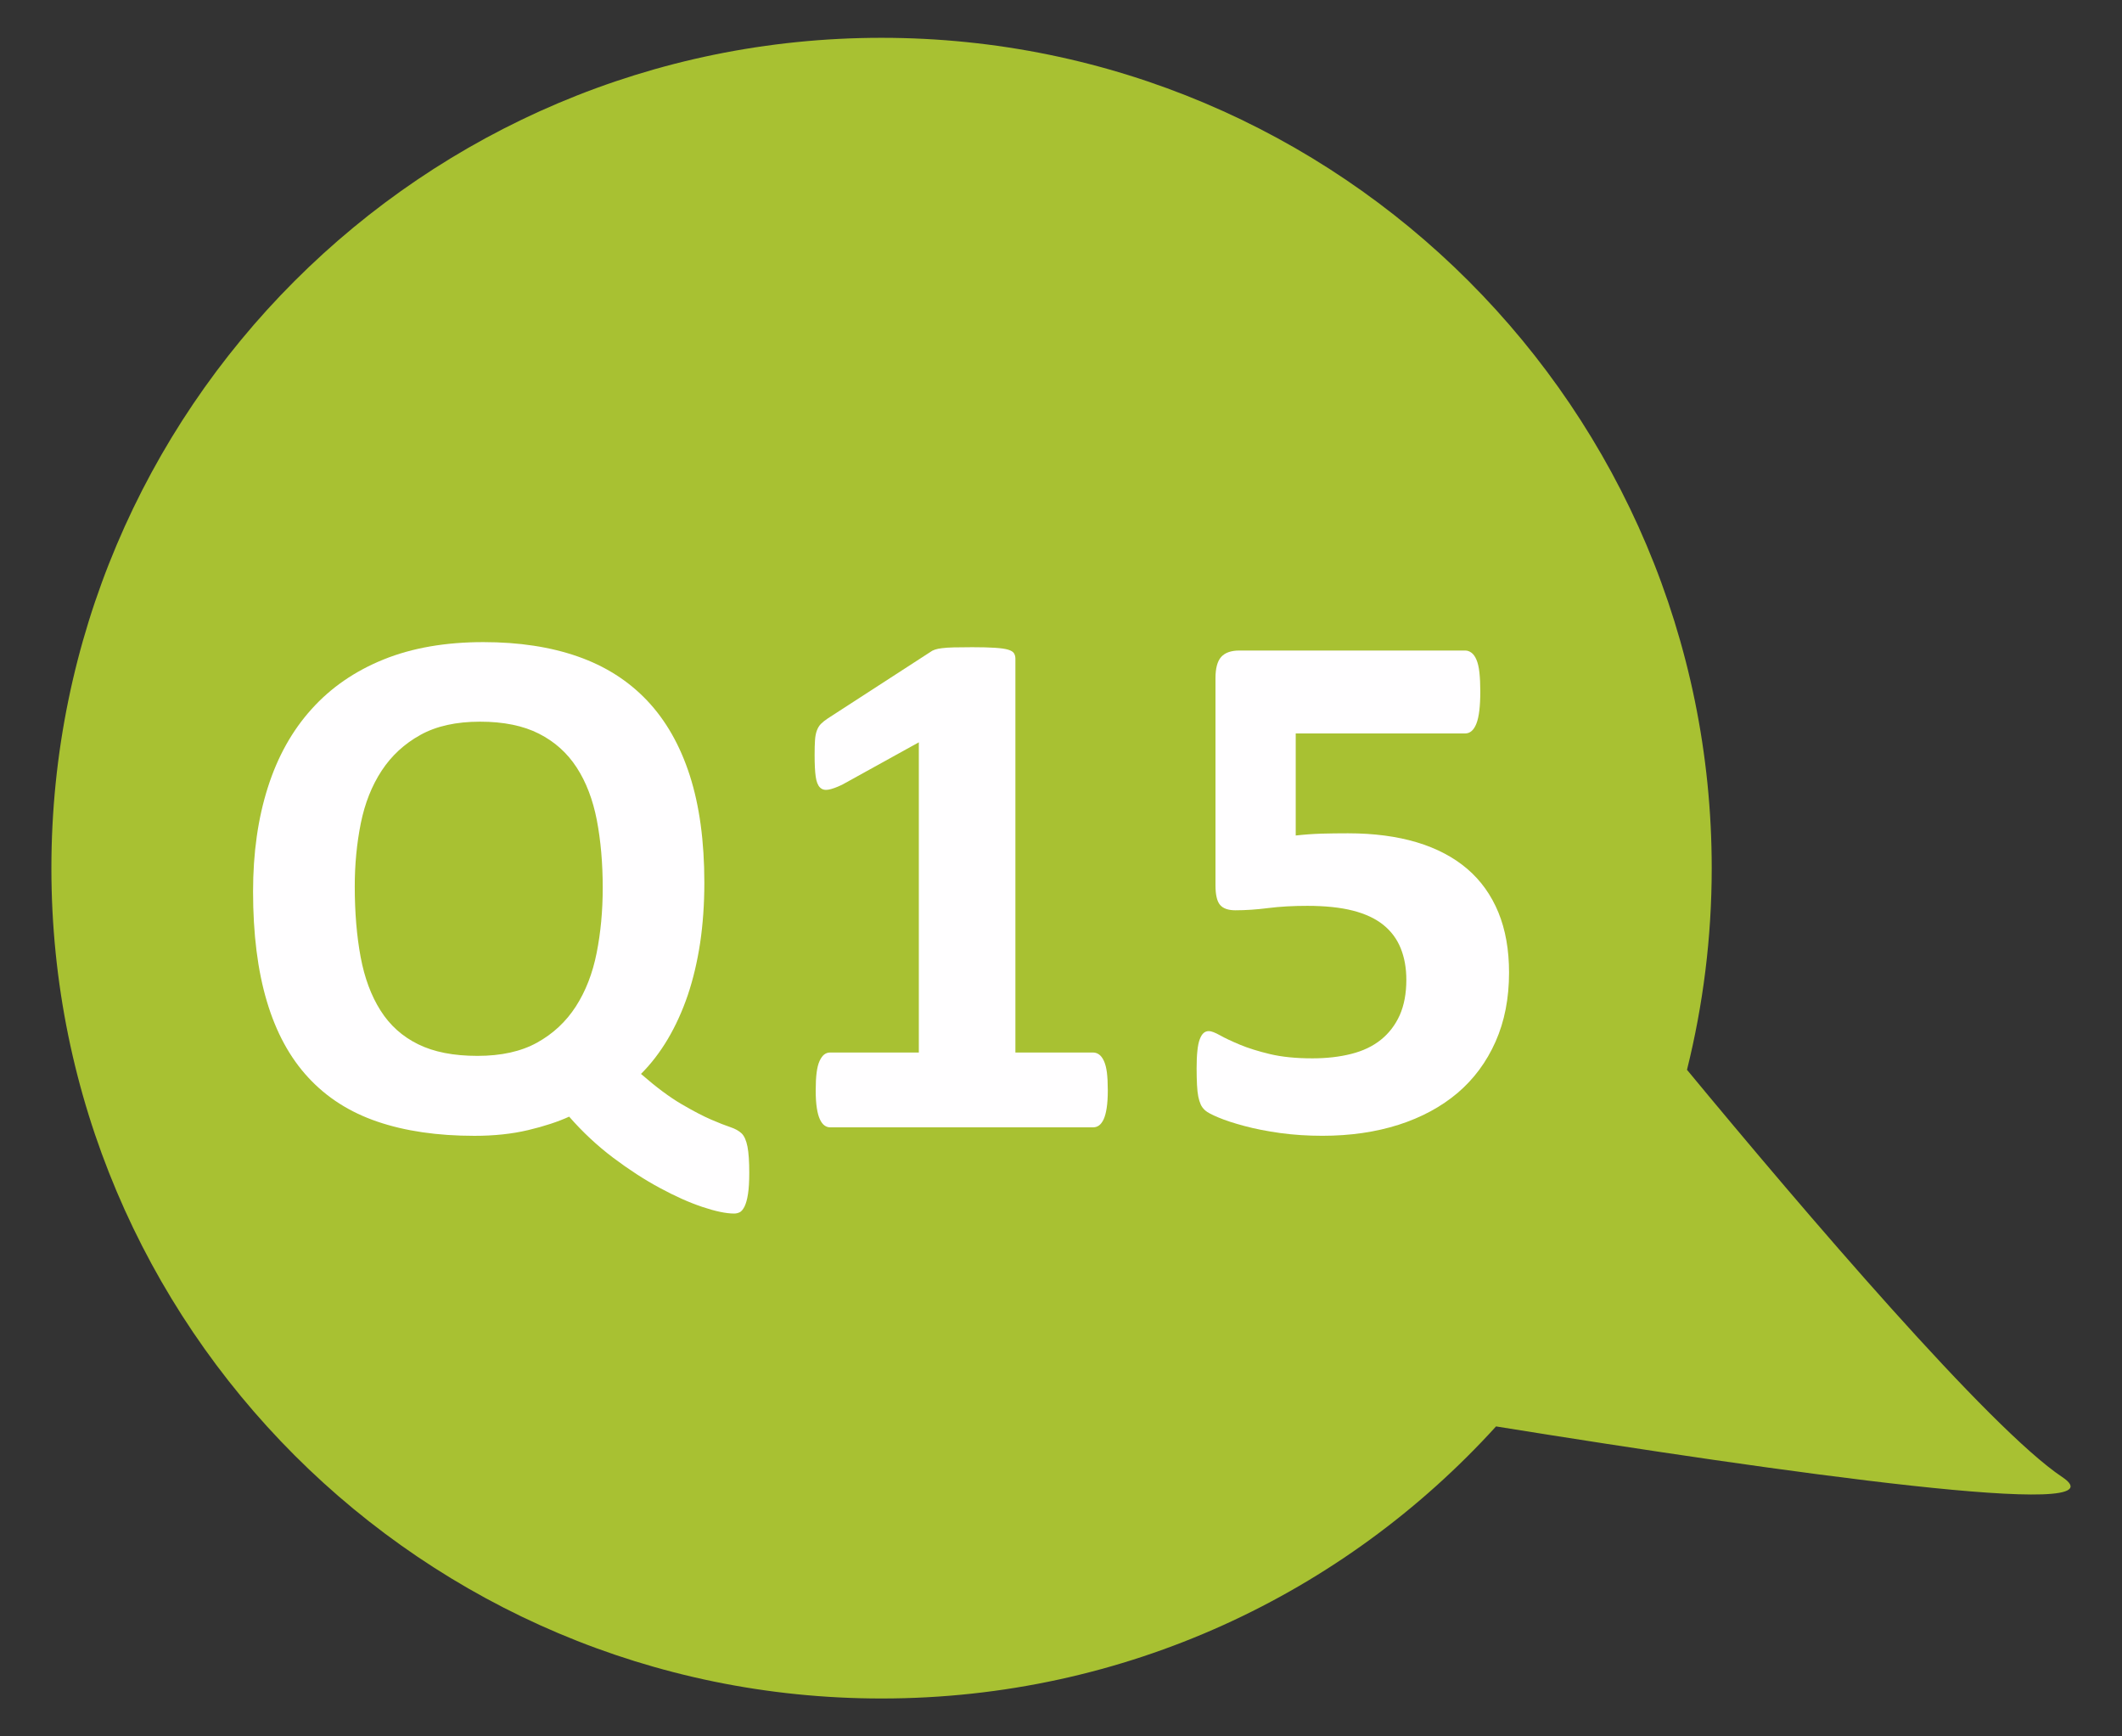
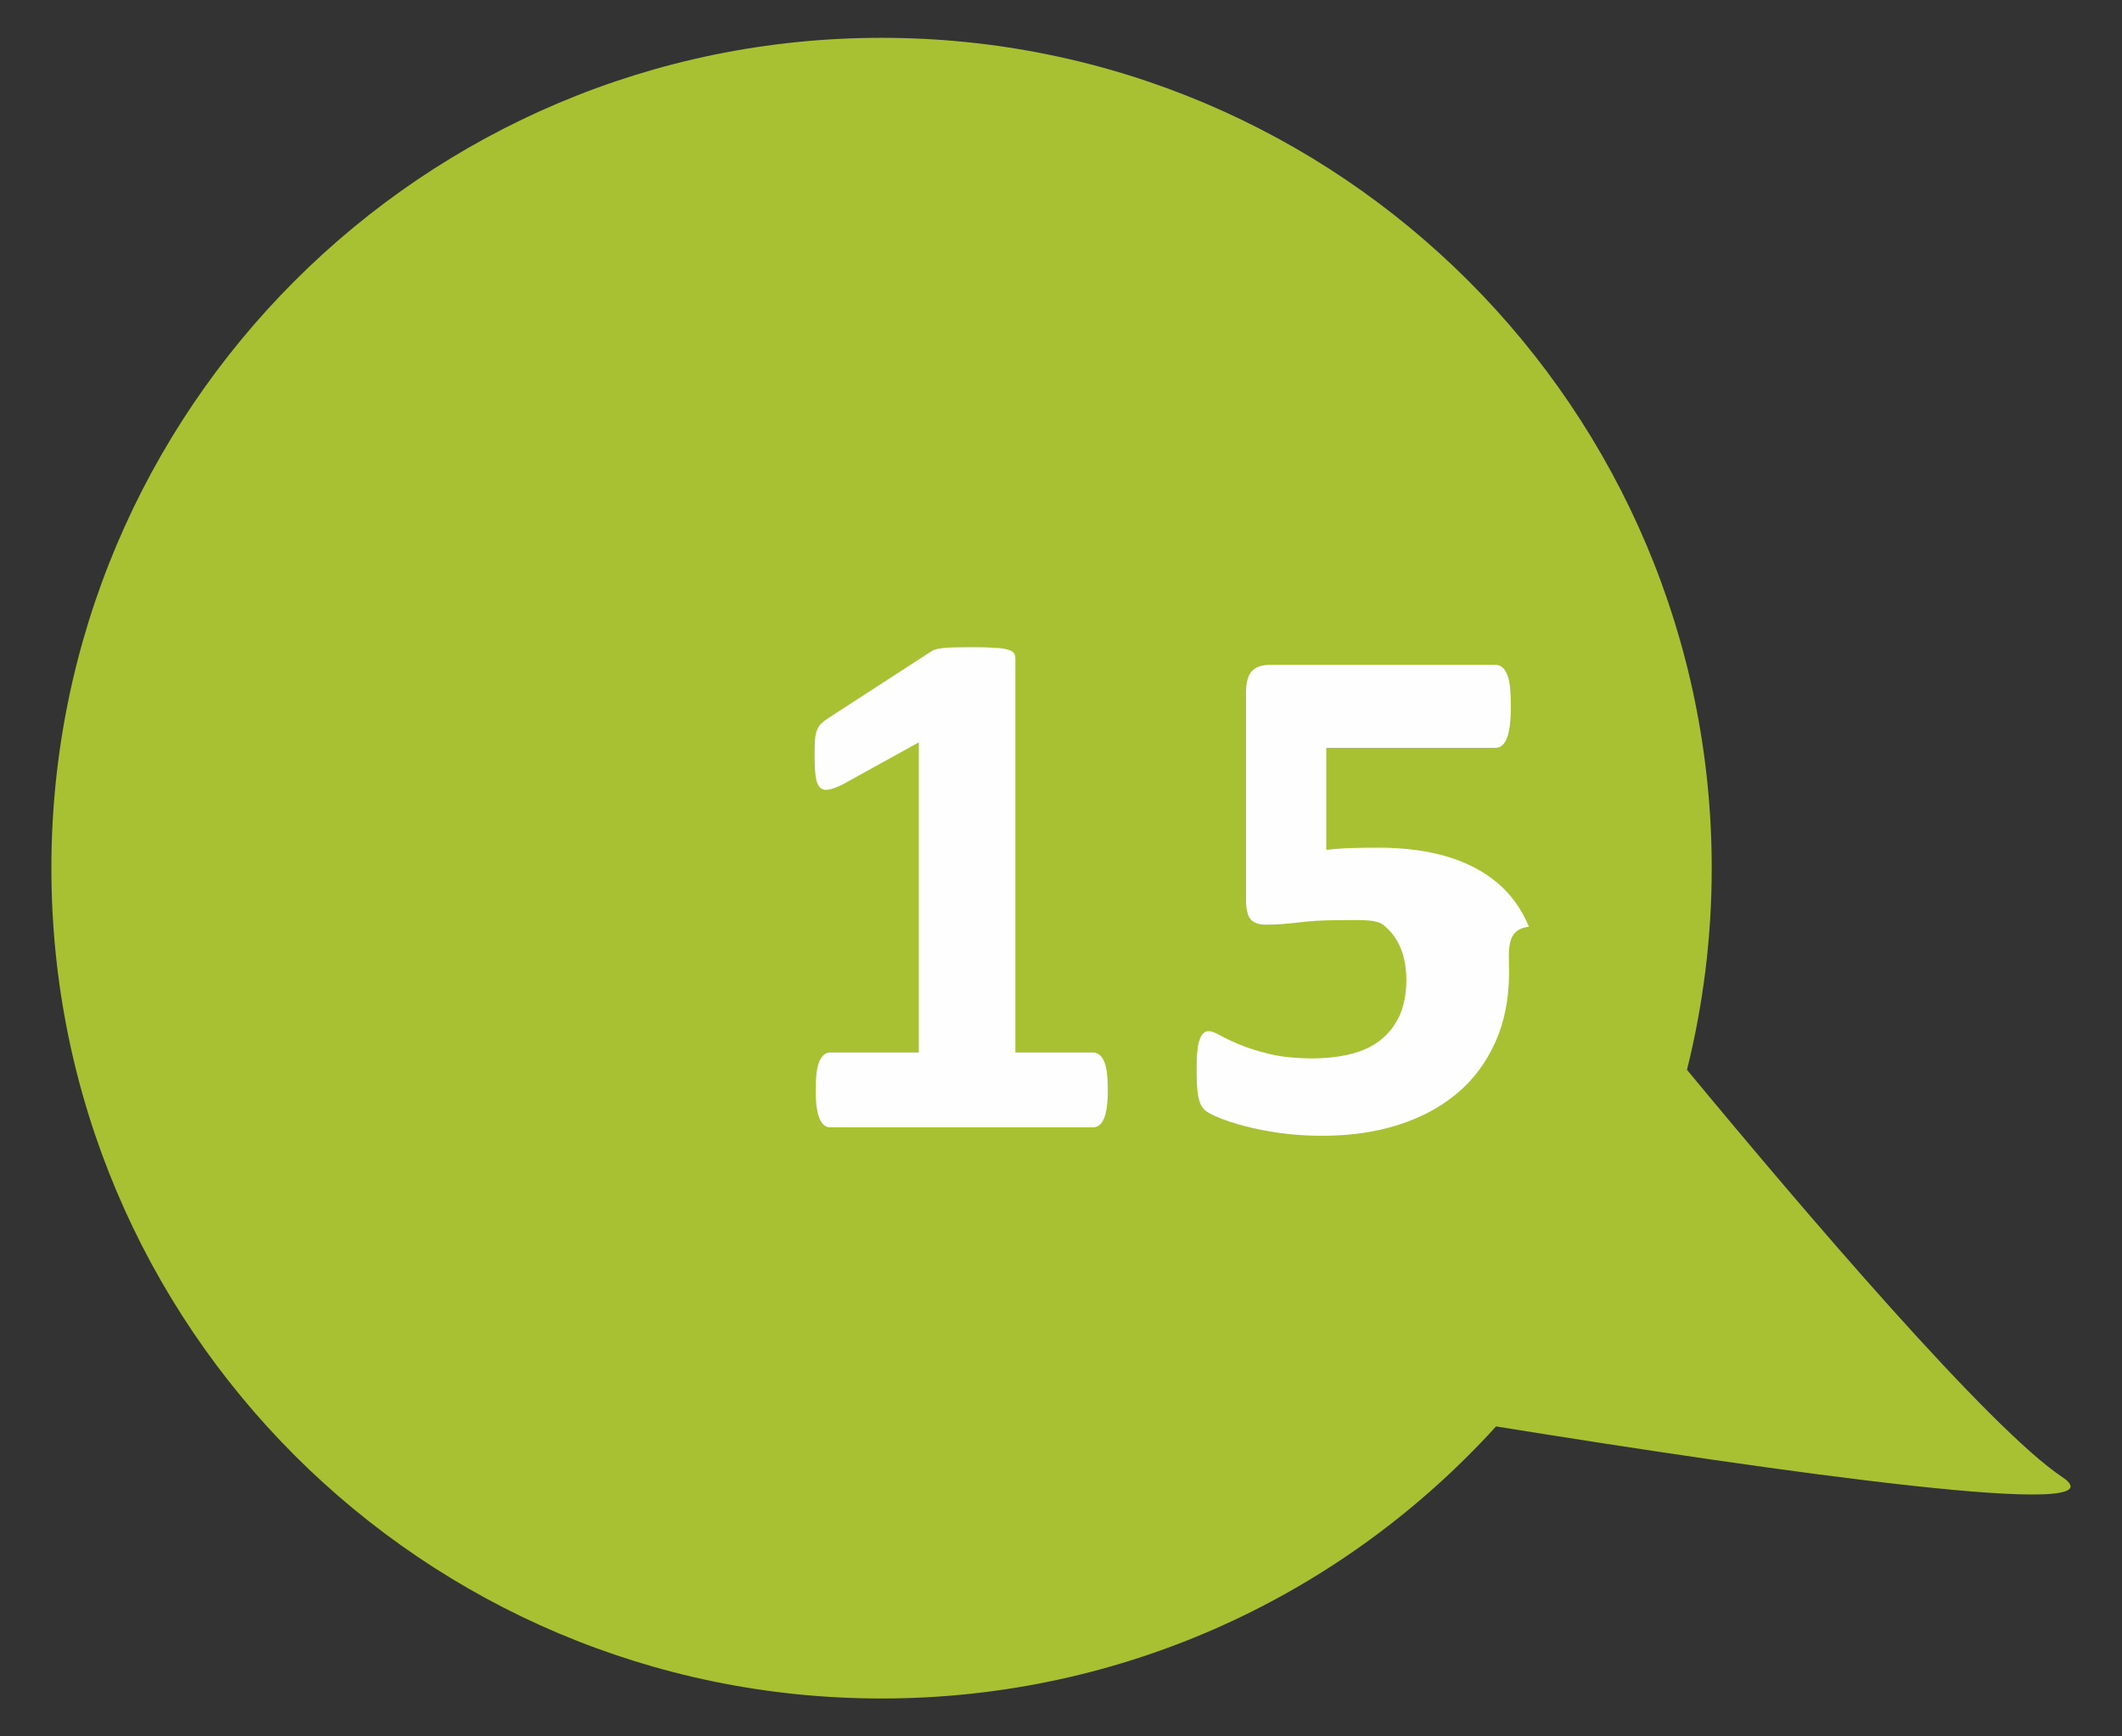
<svg xmlns="http://www.w3.org/2000/svg" version="1.1" id="圖層_1" x="0px" y="0px" width="55px" height="45px" viewBox="0 0 55 45" enable-background="new 0 0 55 45" xml:space="preserve">
  <rect x="0" y="0" width="55" height="45" fill="#333333" stroke="none" />
  <g>
    <path fill="#A8C132" d="M53.452,38.28c-1.888-1.259-6.676-6.867-9.727-10.555c0.416-1.672,0.641-3.422,0.641-5.225   c0-11.884-9.633-21.52-21.517-21.52c-11.883,0-21.517,9.636-21.517,21.52c0,11.883,9.634,21.518,21.517,21.518   c6.313,0,11.99-2.719,15.927-7.051C46.214,38.164,55.174,39.428,53.452,38.28z" />
    <g>
-       <path fill="#FFFEFF" d="M19.42,30.391c0,0.229-0.011,0.413-0.033,0.554c-0.021,0.14-0.053,0.248-0.09,0.324    c-0.039,0.076-0.08,0.126-0.125,0.148c-0.044,0.021-0.092,0.033-0.143,0.033c-0.211,0-0.486-0.058-0.826-0.172    S17.496,31,17.101,30.786c-0.396-0.213-0.798-0.474-1.208-0.782c-0.41-0.31-0.791-0.664-1.141-1.065    c-0.293,0.134-0.648,0.25-1.064,0.349c-0.418,0.099-0.881,0.148-1.39,0.148c-0.962,0-1.8-0.123-2.517-0.368    c-0.716-0.244-1.313-0.625-1.789-1.141c-0.479-0.516-0.836-1.173-1.074-1.972c-0.239-0.799-0.359-1.749-0.359-2.851    c0-0.999,0.128-1.898,0.383-2.697c0.254-0.799,0.633-1.477,1.137-2.033c0.502-0.558,1.125-0.985,1.865-1.284    c0.742-0.3,1.604-0.449,2.584-0.449c0.922,0,1.738,0.124,2.449,0.373c0.709,0.248,1.308,0.628,1.795,1.141    c0.486,0.513,0.855,1.16,1.107,1.943c0.251,0.782,0.377,1.709,0.377,2.778c0,0.554-0.037,1.074-0.109,1.561    c-0.074,0.487-0.181,0.938-0.32,1.352c-0.141,0.414-0.313,0.792-0.516,1.136c-0.204,0.344-0.436,0.646-0.697,0.907    c0.395,0.344,0.745,0.605,1.051,0.783c0.305,0.179,0.562,0.312,0.768,0.401c0.207,0.089,0.373,0.154,0.497,0.195    s0.222,0.096,0.292,0.162c0.069,0.067,0.12,0.182,0.152,0.344C19.405,29.88,19.42,30.104,19.42,30.391z M15.622,23.01    c0-0.644-0.052-1.229-0.153-1.757c-0.103-0.528-0.275-0.982-0.521-1.361c-0.245-0.378-0.571-0.671-0.979-0.878    c-0.408-0.207-0.917-0.311-1.527-0.311c-0.618,0-1.134,0.114-1.547,0.344c-0.414,0.229-0.748,0.538-1.003,0.926    c-0.255,0.389-0.435,0.843-0.54,1.361c-0.104,0.519-0.157,1.064-0.157,1.638c0,0.681,0.052,1.292,0.153,1.833    s0.273,1.002,0.516,1.385c0.242,0.382,0.566,0.673,0.974,0.873c0.407,0.201,0.919,0.301,1.537,0.301    c0.617,0,1.133-0.114,1.547-0.344c0.413-0.229,0.748-0.541,1.003-0.936c0.254-0.395,0.434-0.856,0.539-1.385    S15.622,23.607,15.622,23.01z" />
      <path fill="#FFFEFF" d="M28.713,28.261c0,0.179-0.01,0.33-0.029,0.454c-0.019,0.124-0.046,0.223-0.08,0.296    c-0.035,0.073-0.076,0.126-0.12,0.157c-0.044,0.032-0.095,0.048-0.153,0.048h-6.816c-0.051,0-0.1-0.016-0.144-0.048    c-0.044-0.031-0.085-0.084-0.119-0.157c-0.035-0.073-0.062-0.172-0.081-0.296s-0.029-0.275-0.029-0.454    c0-0.185,0.008-0.339,0.024-0.463c0.016-0.124,0.041-0.225,0.076-0.301s0.075-0.132,0.119-0.167    c0.045-0.035,0.096-0.053,0.153-0.053h2.301v-8.039l-1.986,1.098c-0.146,0.07-0.266,0.113-0.357,0.129    c-0.093,0.016-0.166-0.003-0.22-0.058c-0.054-0.054-0.091-0.147-0.11-0.281c-0.019-0.134-0.028-0.321-0.028-0.563    c0-0.152,0.003-0.278,0.01-0.377c0.006-0.099,0.022-0.183,0.048-0.253s0.061-0.128,0.105-0.172    c0.044-0.045,0.104-0.093,0.181-0.144l2.654-1.719c0.032-0.025,0.071-0.046,0.12-0.062c0.047-0.017,0.109-0.029,0.186-0.038    c0.076-0.01,0.177-0.017,0.301-0.02s0.285-0.005,0.482-0.005c0.242,0,0.438,0.005,0.587,0.015s0.263,0.025,0.339,0.048    s0.127,0.052,0.152,0.091c0.025,0.038,0.039,0.086,0.039,0.143v10.207h2.013c0.059,0,0.11,0.018,0.158,0.053    s0.089,0.091,0.124,0.167s0.061,0.177,0.077,0.301C28.705,27.922,28.713,28.076,28.713,28.261z" />
-       <path fill="#FFFEFF" d="M39.113,25.206c0,0.668-0.117,1.265-0.35,1.79s-0.561,0.968-0.982,1.327    c-0.424,0.359-0.934,0.635-1.528,0.826c-0.595,0.19-1.256,0.286-1.981,0.286c-0.382,0-0.744-0.024-1.088-0.071    c-0.344-0.048-0.652-0.108-0.927-0.182c-0.273-0.073-0.498-0.146-0.673-0.22c-0.176-0.073-0.29-0.134-0.344-0.182    c-0.055-0.048-0.094-0.101-0.119-0.157c-0.025-0.058-0.047-0.126-0.063-0.205c-0.016-0.08-0.027-0.181-0.033-0.301    c-0.006-0.121-0.01-0.265-0.01-0.43c0-0.179,0.006-0.33,0.02-0.454c0.012-0.124,0.033-0.225,0.062-0.301s0.063-0.13,0.101-0.162    s0.082-0.048,0.134-0.048c0.063,0,0.161,0.037,0.291,0.11s0.302,0.154,0.516,0.243s0.473,0.17,0.778,0.243    c0.305,0.073,0.672,0.11,1.098,0.11c0.369,0,0.705-0.038,1.008-0.115c0.302-0.076,0.559-0.198,0.769-0.367    s0.372-0.381,0.487-0.635c0.113-0.255,0.172-0.561,0.172-0.917c0-0.306-0.049-0.577-0.145-0.816    c-0.095-0.238-0.244-0.44-0.448-0.606c-0.204-0.165-0.468-0.289-0.792-0.372s-0.72-0.124-1.184-0.124    c-0.37,0-0.705,0.019-1.008,0.057c-0.303,0.039-0.588,0.058-0.855,0.058c-0.184,0-0.316-0.046-0.396-0.139    c-0.079-0.092-0.119-0.263-0.119-0.511v-5.366c0-0.254,0.049-0.438,0.147-0.549c0.1-0.111,0.256-0.167,0.473-0.167h5.854    c0.057,0,0.111,0.02,0.162,0.058s0.094,0.099,0.129,0.182c0.035,0.082,0.061,0.192,0.076,0.329s0.023,0.301,0.023,0.491    c0,0.382-0.033,0.659-0.1,0.831s-0.164,0.258-0.291,0.258h-4.393v2.645c0.223-0.025,0.444-0.041,0.664-0.048    c0.219-0.006,0.45-0.009,0.691-0.009c0.669,0,1.262,0.078,1.781,0.233c0.519,0.156,0.955,0.386,1.309,0.688    c0.354,0.303,0.621,0.678,0.807,1.127C39.02,24.093,39.113,24.613,39.113,25.206z" />
+       <path fill="#FFFEFF" d="M39.113,25.206c0,0.668-0.117,1.265-0.35,1.79s-0.561,0.968-0.982,1.327    c-0.424,0.359-0.934,0.635-1.528,0.826c-0.595,0.19-1.256,0.286-1.981,0.286c-0.382,0-0.744-0.024-1.088-0.071    c-0.344-0.048-0.652-0.108-0.927-0.182c-0.273-0.073-0.498-0.146-0.673-0.22c-0.176-0.073-0.29-0.134-0.344-0.182    c-0.055-0.048-0.094-0.101-0.119-0.157c-0.025-0.058-0.047-0.126-0.063-0.205c-0.016-0.08-0.027-0.181-0.033-0.301    c-0.006-0.121-0.01-0.265-0.01-0.43c0-0.179,0.006-0.33,0.02-0.454c0.012-0.124,0.033-0.225,0.062-0.301s0.063-0.13,0.101-0.162    s0.082-0.048,0.134-0.048c0.063,0,0.161,0.037,0.291,0.11s0.302,0.154,0.516,0.243s0.473,0.17,0.778,0.243    c0.305,0.073,0.672,0.11,1.098,0.11c0.369,0,0.705-0.038,1.008-0.115c0.302-0.076,0.559-0.198,0.769-0.367    s0.372-0.381,0.487-0.635c0.113-0.255,0.172-0.561,0.172-0.917c0-0.306-0.049-0.577-0.145-0.816    c-0.095-0.238-0.244-0.44-0.448-0.606s-0.72-0.124-1.184-0.124    c-0.37,0-0.705,0.019-1.008,0.057c-0.303,0.039-0.588,0.058-0.855,0.058c-0.184,0-0.316-0.046-0.396-0.139    c-0.079-0.092-0.119-0.263-0.119-0.511v-5.366c0-0.254,0.049-0.438,0.147-0.549c0.1-0.111,0.256-0.167,0.473-0.167h5.854    c0.057,0,0.111,0.02,0.162,0.058s0.094,0.099,0.129,0.182c0.035,0.082,0.061,0.192,0.076,0.329s0.023,0.301,0.023,0.491    c0,0.382-0.033,0.659-0.1,0.831s-0.164,0.258-0.291,0.258h-4.393v2.645c0.223-0.025,0.444-0.041,0.664-0.048    c0.219-0.006,0.45-0.009,0.691-0.009c0.669,0,1.262,0.078,1.781,0.233c0.519,0.156,0.955,0.386,1.309,0.688    c0.354,0.303,0.621,0.678,0.807,1.127C39.02,24.093,39.113,24.613,39.113,25.206z" />
    </g>
  </g>
</svg>